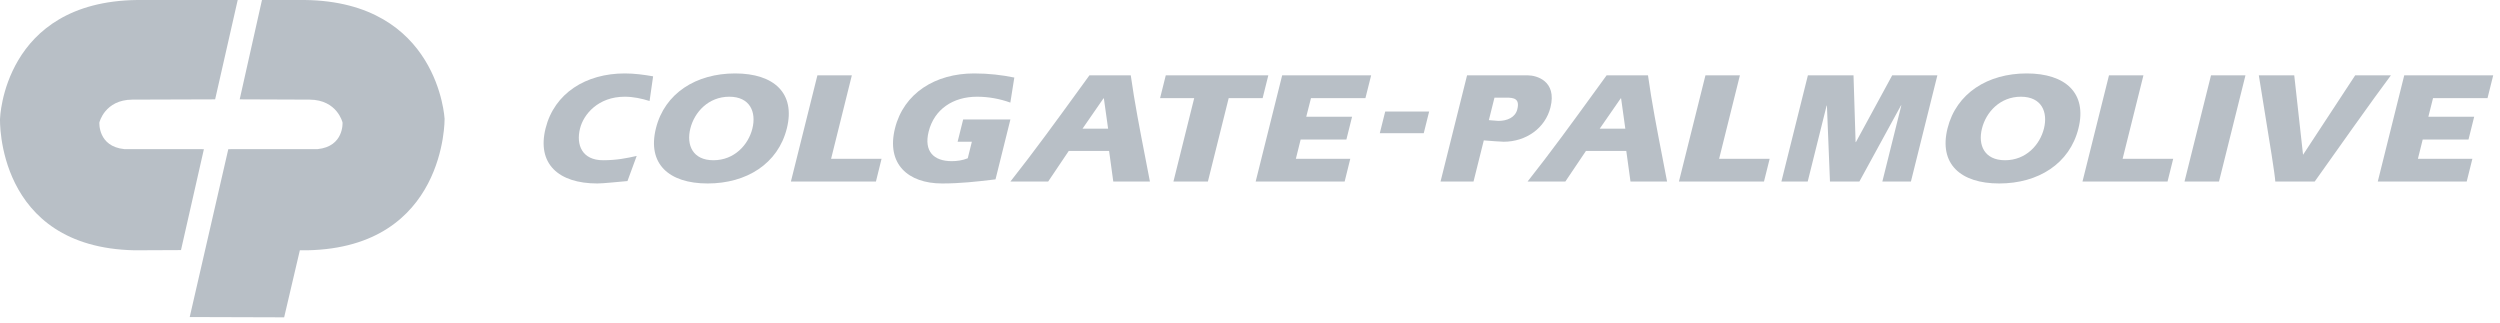
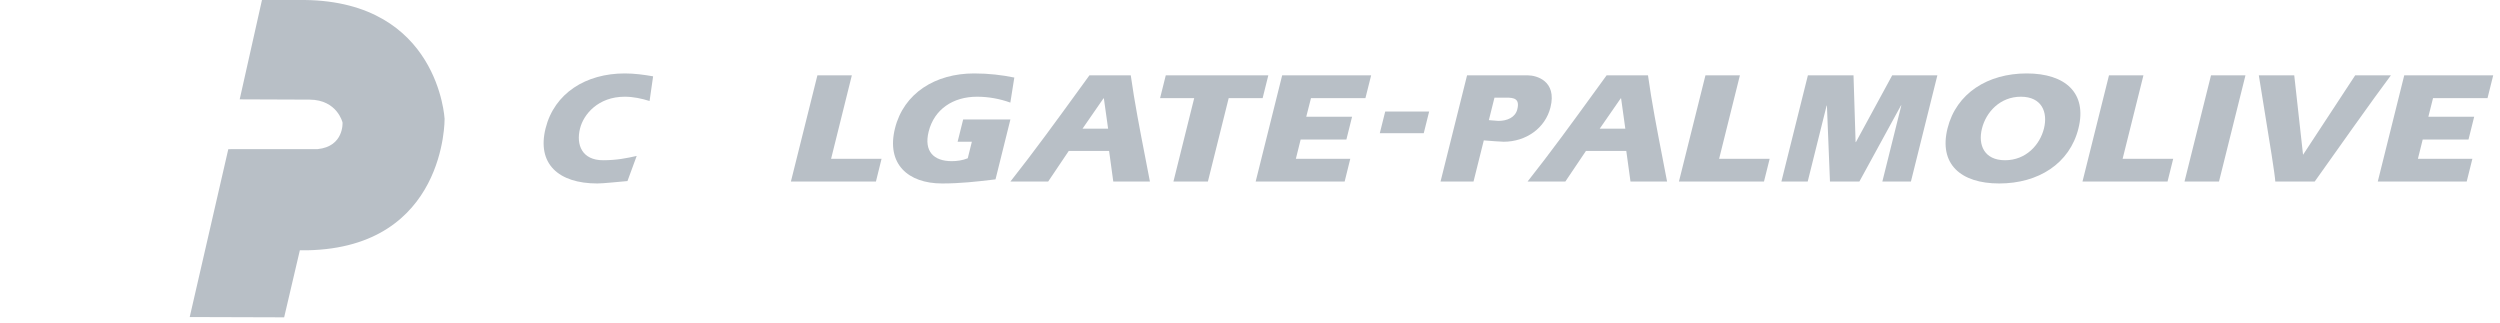
<svg xmlns="http://www.w3.org/2000/svg" width="147" height="19" viewBox="0 0 147 19" fill="none">
-   <path d="M8.068 0C0.19 0.095 0.001 6.989 0.001 6.989C0.001 6.989 -0.253 14.55 7.912 14.717L10.642 14.705L11.989 8.771L7.308 8.768C5.75 8.61 5.843 7.204 5.843 7.204C5.843 7.204 6.155 5.868 7.779 5.858L12.65 5.842L13.977 0H8.068Z" fill="#B8BFC6" />
  <path d="M17.917 0C25.796 0.095 26.142 6.989 26.142 6.989C26.142 6.989 26.239 14.55 18.075 14.717H17.631L16.708 18.659L11.155 18.642L13.424 8.771L18.677 8.768C20.235 8.61 20.141 7.204 20.141 7.204C20.141 7.204 19.831 5.868 18.206 5.858L14.094 5.842L15.404 0H17.917Z" fill="#B8BFC6" />
  <path d="M35.124 10.788C35.486 10.788 36.303 10.695 36.895 10.647L37.438 9.169C36.854 9.301 36.255 9.422 35.462 9.422C34.228 9.422 33.864 8.522 34.105 7.559C34.31 6.723 35.172 5.687 36.733 5.687C37.253 5.687 37.729 5.796 38.195 5.938L38.403 4.488C37.865 4.393 37.295 4.318 36.736 4.318C34.448 4.318 32.596 5.48 32.08 7.547C31.561 9.629 32.834 10.788 35.124 10.788Z" fill="#B8BFC6" />
-   <path fill-rule="evenodd" clip-rule="evenodd" d="M43.224 4.318C40.935 4.318 39.081 5.48 38.568 7.547C38.051 9.629 39.322 10.788 41.61 10.788C43.897 10.788 45.75 9.629 46.267 7.547C46.783 5.48 45.511 4.318 43.224 4.318ZM41.949 9.422C40.725 9.422 40.351 8.522 40.591 7.559C40.831 6.593 41.657 5.687 42.882 5.687C44.107 5.687 44.48 6.593 44.24 7.559C44.001 8.522 43.175 9.422 41.949 9.422Z" fill="#B8BFC6" />
  <path d="M50.088 4.431H48.063L46.505 10.675H51.505L51.835 9.337H48.868L50.088 4.431Z" fill="#B8BFC6" />
  <path d="M58.536 10.546L59.412 7.024H56.634L56.308 8.334H57.145L56.904 9.307C56.602 9.431 56.264 9.476 55.963 9.476C54.903 9.476 54.315 8.9 54.605 7.737C54.931 6.426 56.04 5.687 57.447 5.687C58.146 5.687 58.807 5.816 59.408 6.033L59.642 4.56C58.907 4.411 58.148 4.318 57.278 4.318C54.994 4.318 53.139 5.48 52.625 7.547C52.105 9.629 53.379 10.788 55.396 10.788C56.483 10.788 57.439 10.675 58.253 10.58C58.349 10.568 58.444 10.557 58.536 10.546Z" fill="#B8BFC6" />
  <path fill-rule="evenodd" clip-rule="evenodd" d="M63.44 5.281C62.121 7.098 60.801 8.917 59.412 10.675H61.632L62.842 8.876H65.215L65.461 10.675H67.615C67.526 10.205 67.434 9.732 67.342 9.258C67.028 7.645 66.712 6.017 66.489 4.431H64.057C63.851 4.714 63.646 4.997 63.44 5.281ZM64.907 5.78L65.157 7.567H63.651L64.887 5.78H64.907Z" fill="#B8BFC6" />
  <path d="M74.577 4.431H68.547L68.213 5.77H70.219L68.998 10.675H71.024L72.247 5.77H74.243L74.577 4.431Z" fill="#B8BFC6" />
  <path d="M79.168 8.204L79.502 6.863H76.808L77.086 5.77H80.287L80.623 4.431H75.391L73.833 10.675H79.065L79.396 9.337H76.197L76.478 8.204H79.168Z" fill="#B8BFC6" />
  <path d="M84.034 6.559H81.45L81.132 7.833H83.716L84.034 6.559Z" fill="#B8BFC6" />
  <path fill-rule="evenodd" clip-rule="evenodd" d="M89.852 4.431H86.263L84.704 10.675H86.643L87.247 8.255C87.639 8.286 88.257 8.334 88.415 8.334C89.727 8.334 90.862 7.539 91.168 6.313C91.561 4.74 90.316 4.431 89.852 4.431ZM87.545 7.064C87.798 7.088 88.041 7.109 88.105 7.109C88.625 7.109 89.101 6.903 89.218 6.426C89.375 5.796 89.015 5.741 88.567 5.741H87.875L87.545 7.064Z" fill="#B8BFC6" />
  <path fill-rule="evenodd" clip-rule="evenodd" d="M93.757 5.409C92.468 7.184 91.18 8.958 89.821 10.675H92.042L93.253 8.876H95.626L95.873 10.675H98.024C97.938 10.217 97.848 9.757 97.759 9.296C97.443 7.67 97.124 6.029 96.902 4.431H94.468C94.231 4.757 93.993 5.083 93.757 5.409ZM95.32 5.78L95.569 7.567H94.063L95.3 5.78H95.32Z" fill="#B8BFC6" />
  <path d="M102.306 4.431H100.28L98.721 10.675H103.722L104.056 9.337H101.084L102.306 4.431Z" fill="#B8BFC6" />
  <path d="M109.109 8.355L108.987 4.431H106.304L104.746 10.675H106.293L107.405 6.21H107.423L107.602 10.675H109.331L111.778 6.198H111.798L110.682 10.675H112.362L113.917 4.431H111.261L109.128 8.355H109.109Z" fill="#B8BFC6" />
  <path fill-rule="evenodd" clip-rule="evenodd" d="M119.168 4.318C116.883 4.318 115.03 5.48 114.515 7.547C113.996 9.629 115.269 10.788 117.556 10.788C119.843 10.788 121.698 9.629 122.213 7.547C122.73 5.48 121.456 4.318 119.168 4.318ZM117.897 9.422C116.673 9.422 116.296 8.522 116.539 7.559C116.778 6.593 117.602 5.687 118.827 5.687C120.055 5.687 120.426 6.593 120.184 7.559C119.943 8.522 119.124 9.422 117.897 9.422Z" fill="#B8BFC6" />
  <path d="M126.034 4.431H124.008L122.45 10.675H127.451L127.784 9.337H124.81L126.034 4.431Z" fill="#B8BFC6" />
  <path d="M132.033 4.431H130.007L128.449 10.675H130.477L132.033 4.431Z" fill="#B8BFC6" />
  <path d="M133.148 6.472C133.443 8.279 133.77 10.286 133.788 10.675H136.105C137.028 9.375 139.622 5.704 140.584 4.431H138.484L135.419 9.101L134.902 4.431H132.819C132.906 4.985 133.024 5.711 133.148 6.472Z" fill="#B8BFC6" />
  <path d="M145.148 8.204L145.482 6.863H142.788L143.062 5.77H146.266L146.6 4.431H141.369L139.813 10.675H145.042L145.376 9.337H142.173L142.455 8.204H145.148Z" fill="#B8BFC6" />
</svg>